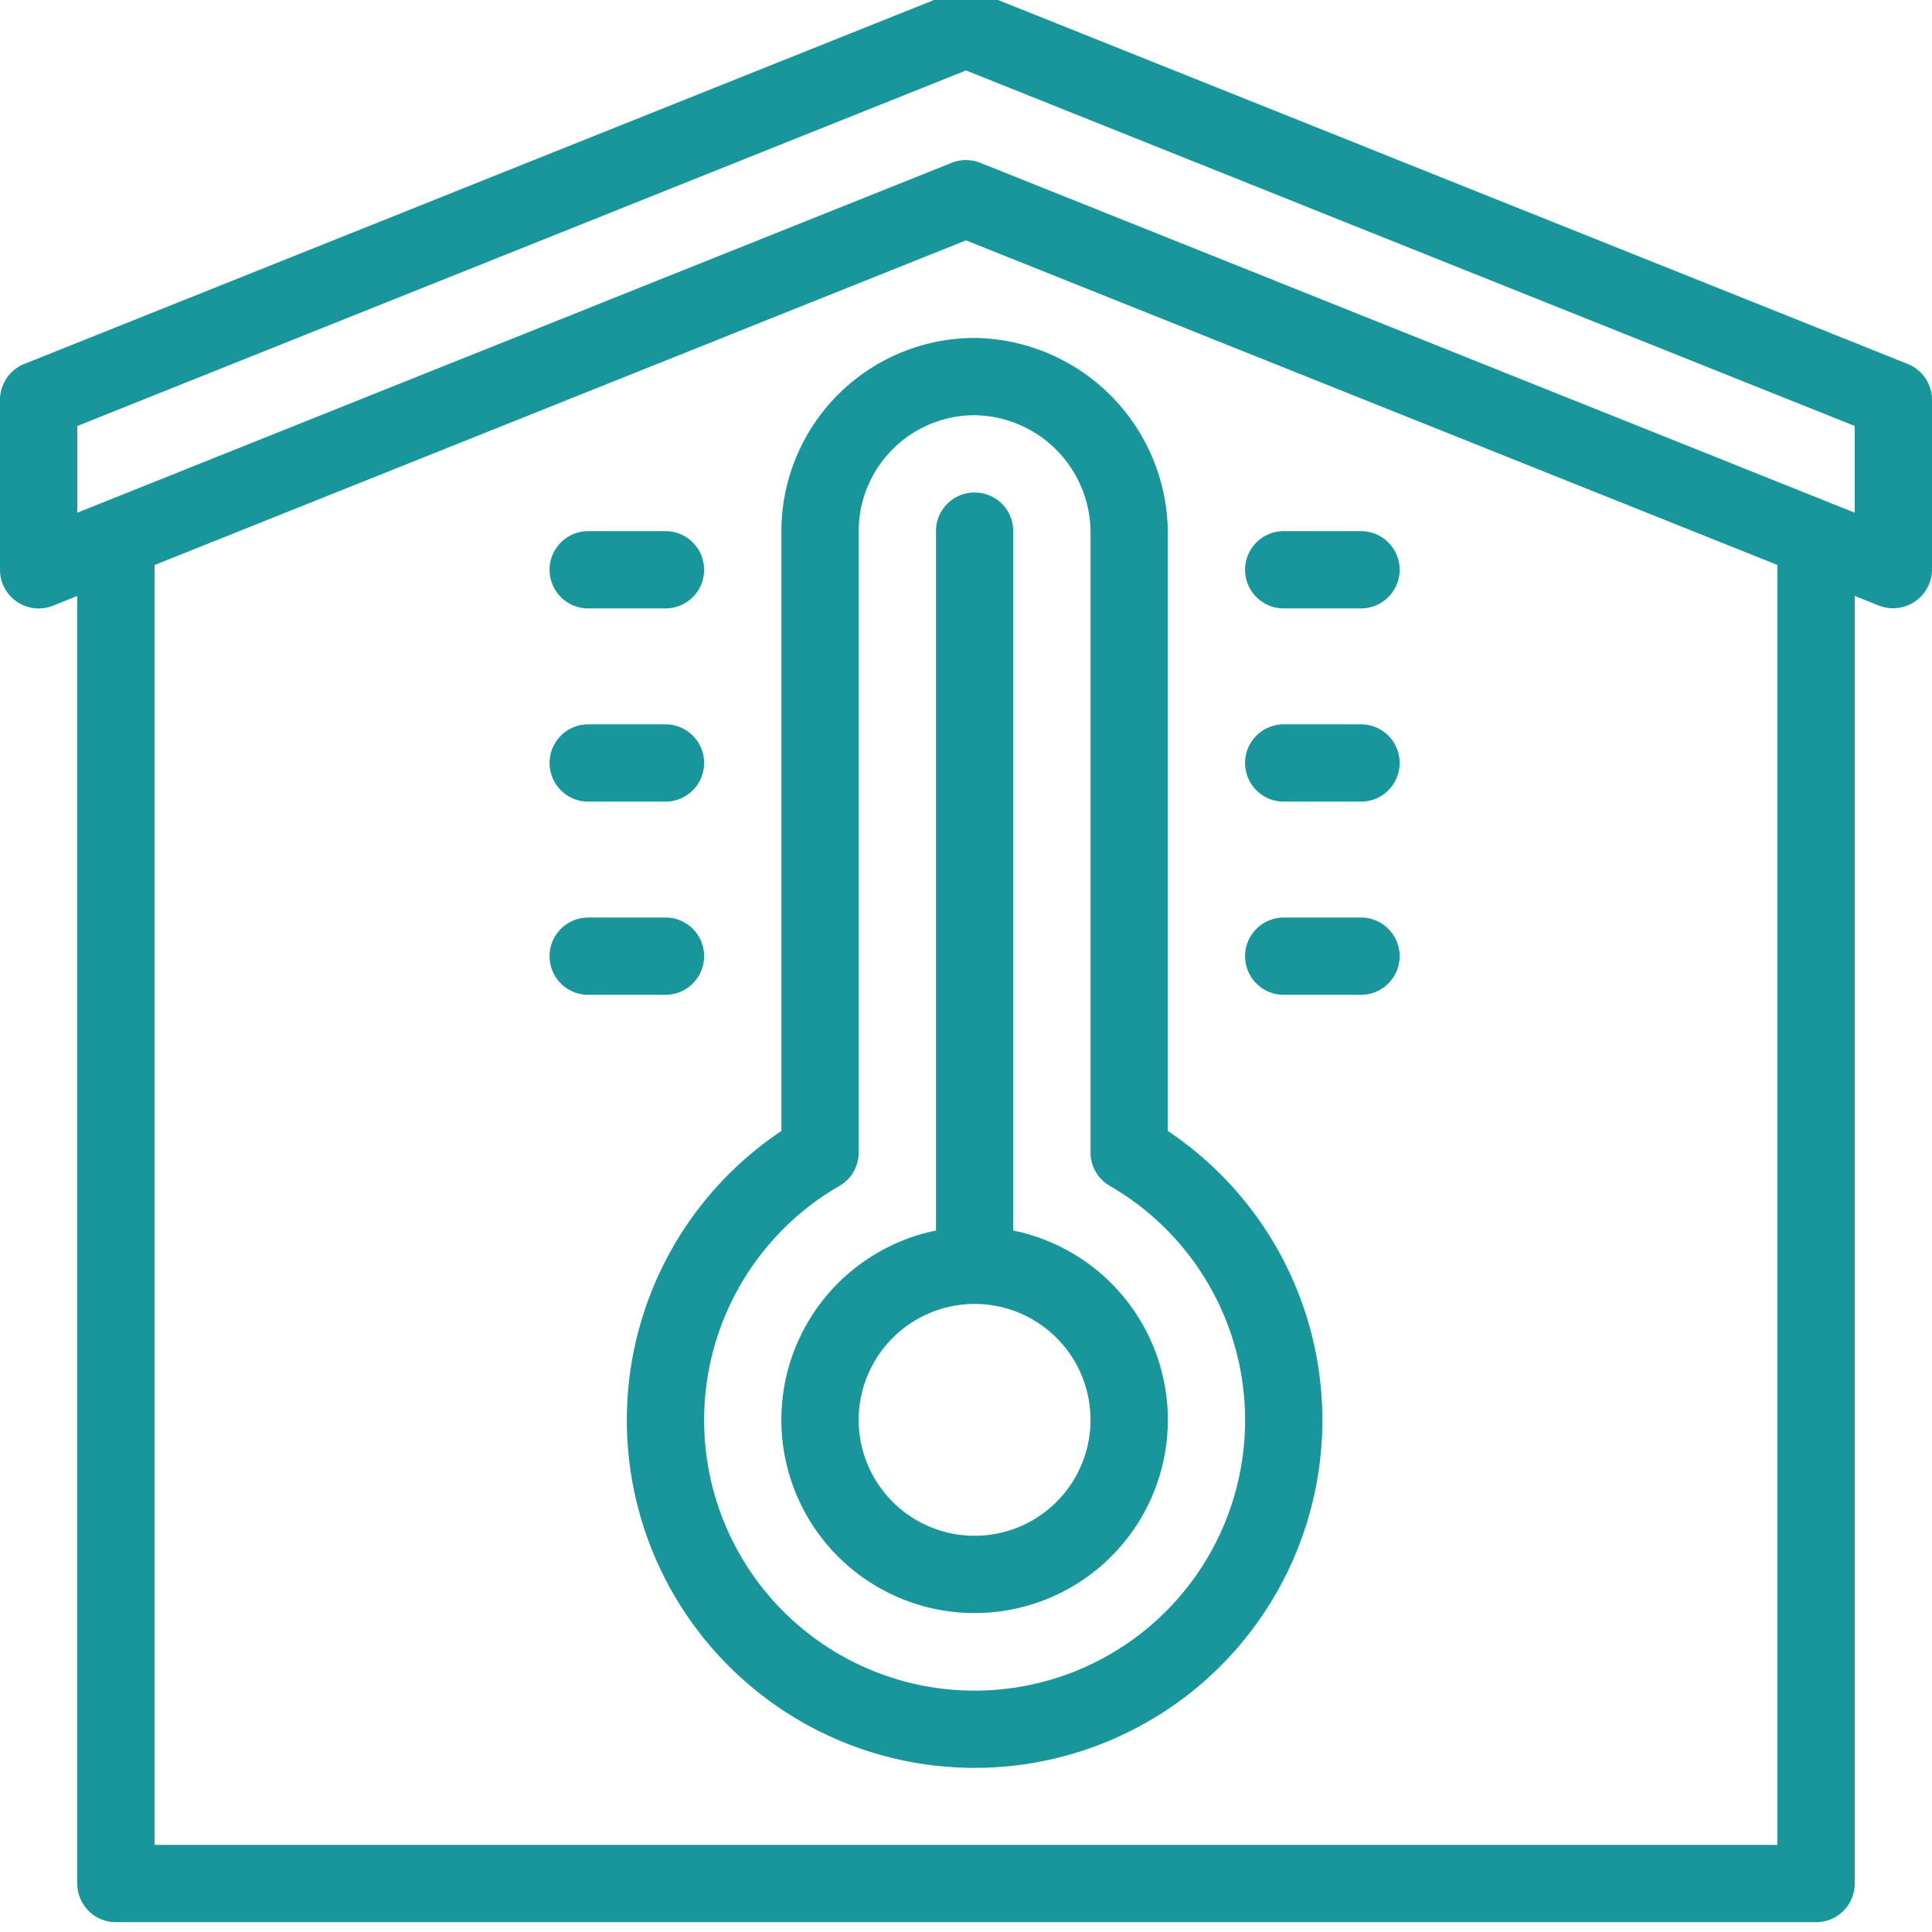
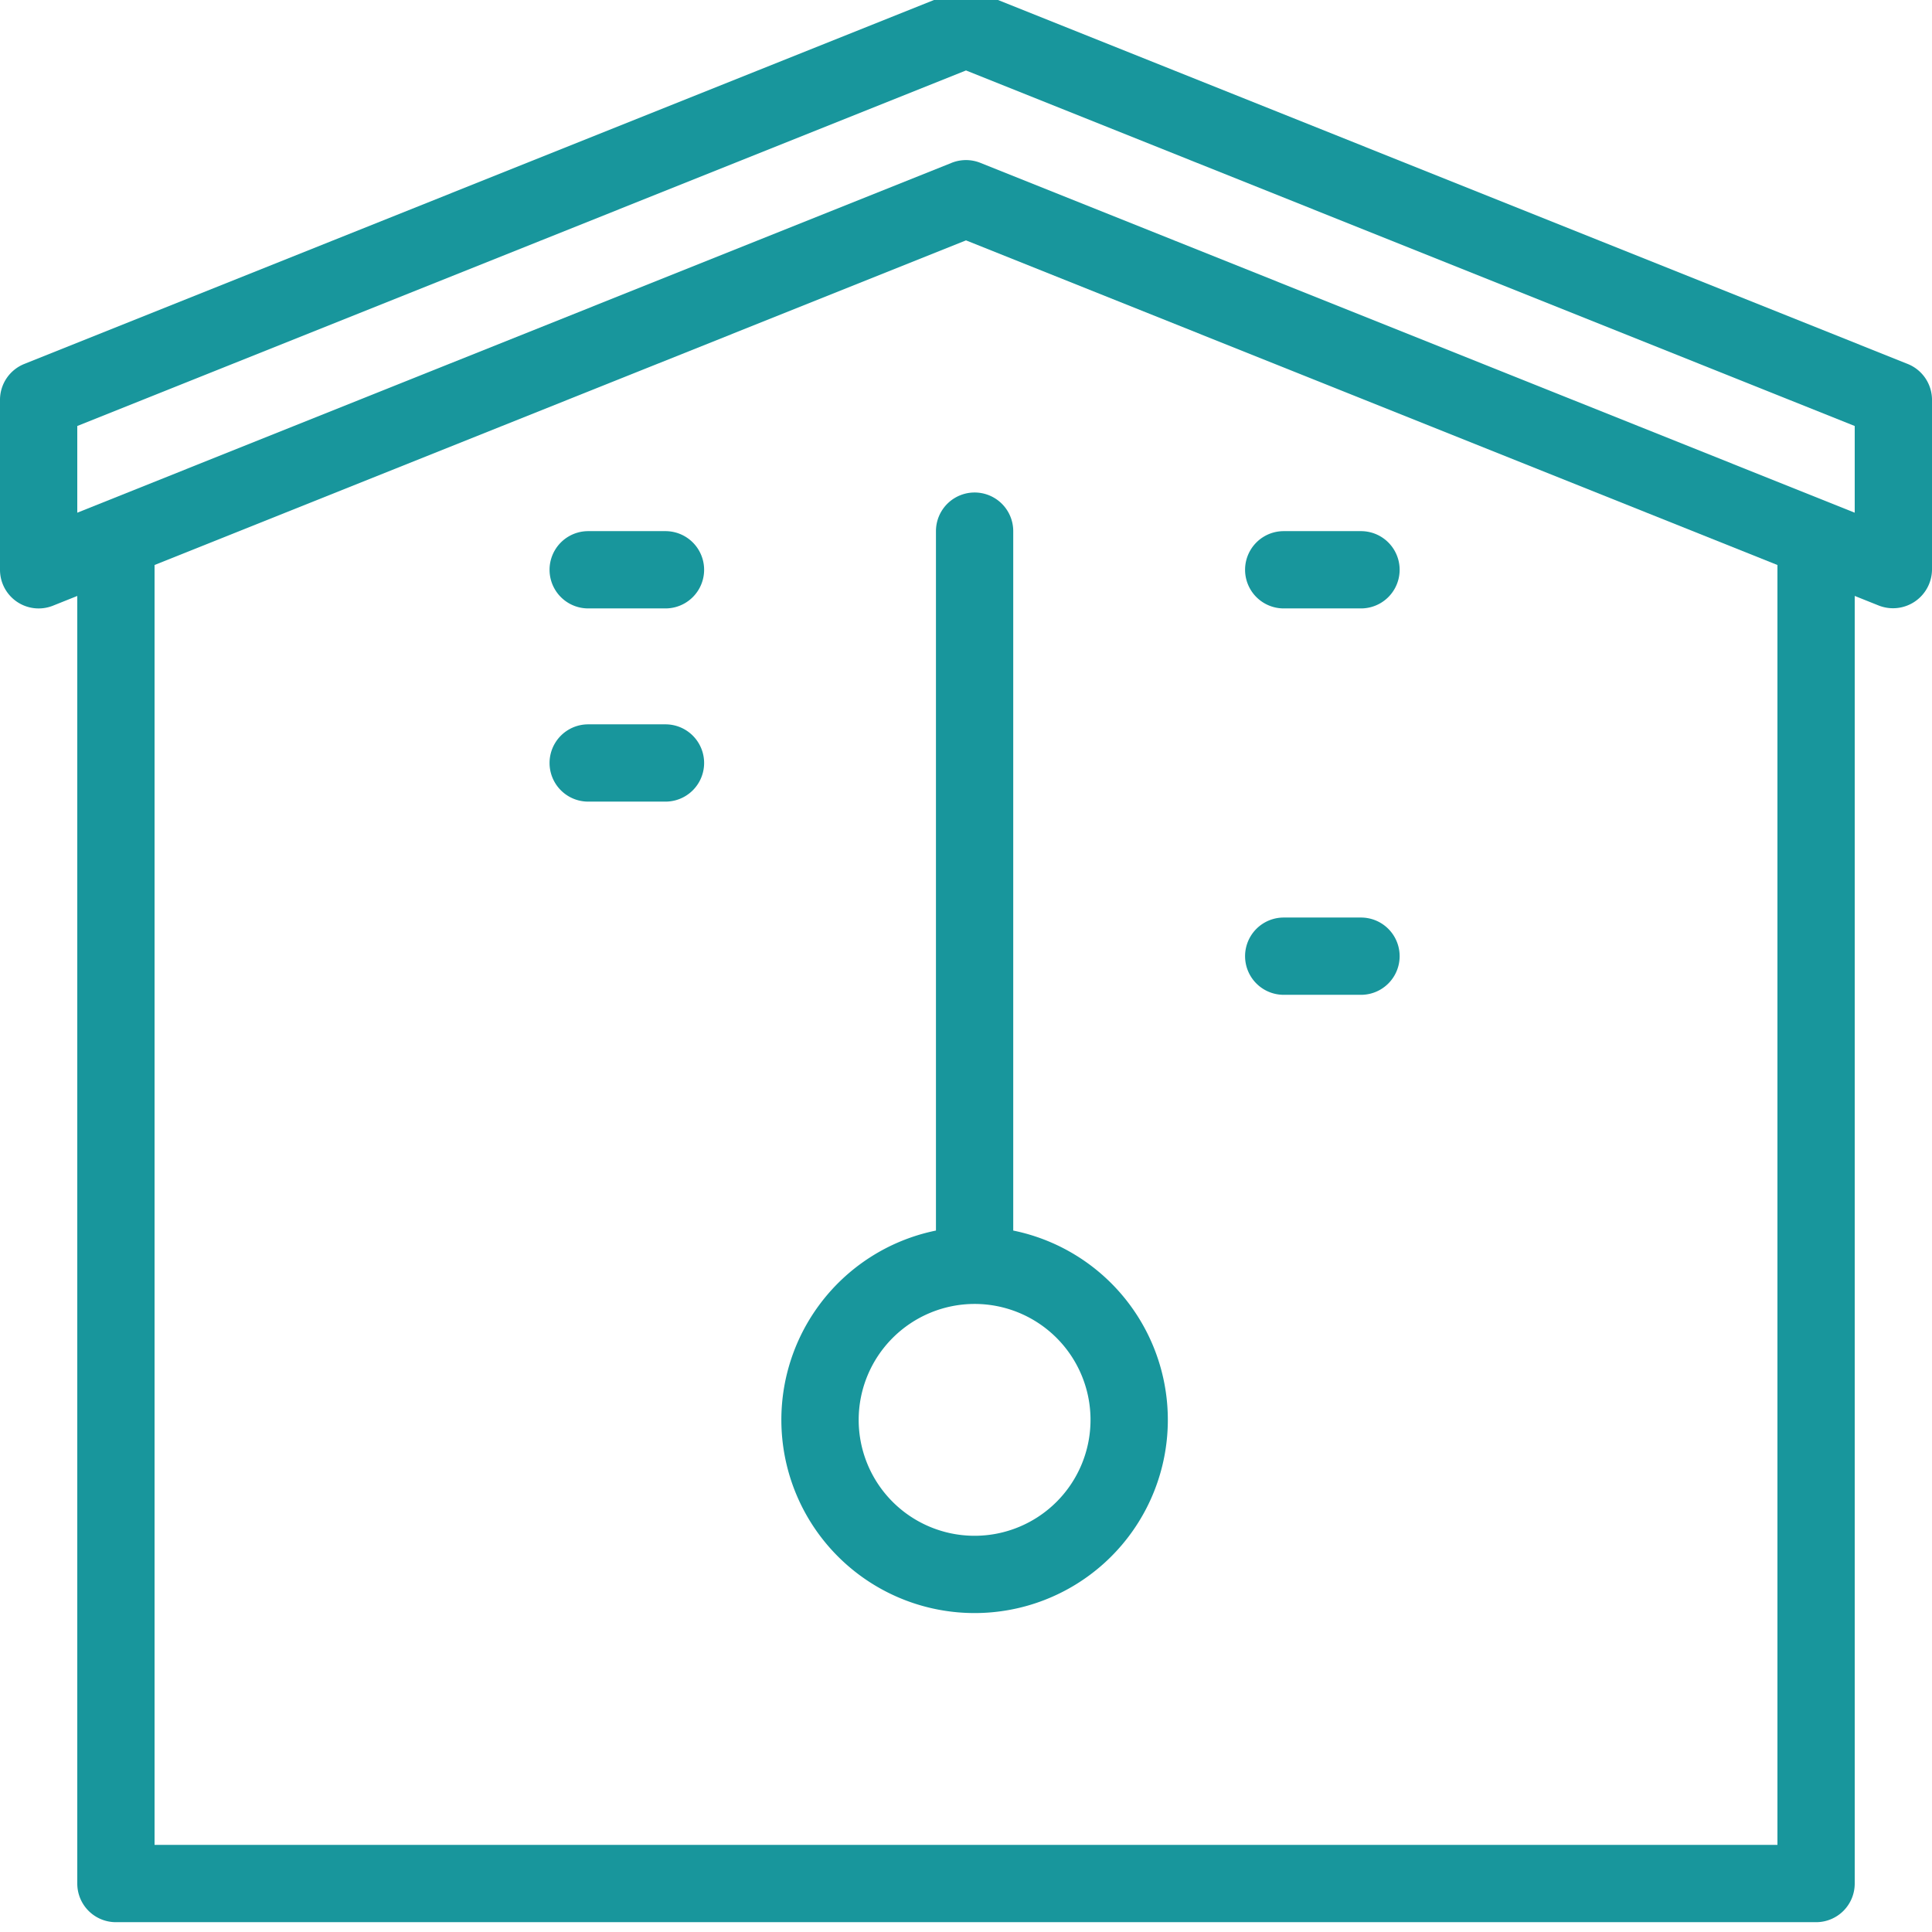
<svg xmlns="http://www.w3.org/2000/svg" viewBox="0 0 60 60">
  <defs>
    <style>.a{fill:#18969c;}</style>
  </defs>
  <path class="a" d="M59.245,11.303l-28.8-11.523a1.194,1.194,0,0,0-.891,0l-28.8,11.523A1.201,1.201,0,0,0,0,12.418v5.277a1.2,1.2,0,0,0,1.645,1.115l.755-.302V58.495a1.199,1.199,0,0,0,1.2,1.2H56.4a1.199,1.199,0,0,0,1.2-1.2V18.507l.755.302A1.211,1.211,0,0,0,60,17.695V12.418A1.201,1.201,0,0,0,59.245,11.303ZM55.2,57.295H4.8V17.547L30,7.465,55.2,17.547Zm2.4-41.373L30.445,5.057a1.202,1.202,0,0,0-.891,0L2.4,15.922V13.23L30,2.188,57.6,13.23Z" />
-   <path class="a" d="M24.267,16.495V35.123a10.8,10.8,0,1,0,12,0V16.495a6.081,6.081,0,0,0-6-6A6.007,6.007,0,0,0,24.267,16.495Zm2.4,19.296V16.495a3.604,3.604,0,0,1,3.6-3.6,3.649,3.649,0,0,1,3.6,3.6V35.791a1.197,1.197,0,0,0,.604,1.041,8.4,8.4,0,1,1-8.407,0A1.197,1.197,0,0,0,26.667,35.791Z" />
  <path class="a" d="M30.267,50.095a6,6,0,0,0,1.2-11.879V16.495a1.2,1.2,0,1,0-2.4,0V38.216a6,6,0,0,0,1.2,11.879Zm0-9.6a3.6,3.6,0,1,1-3.6,3.6A3.604,3.604,0,0,1,30.267,40.495Z" />
  <path class="a" d="M39.867,18.895h2.4a1.2,1.2,0,0,0,0-2.4h-2.4a1.2,1.2,0,1,0,0,2.4Z" />
-   <path class="a" d="M39.867,24.895h2.4a1.2,1.2,0,0,0,0-2.4h-2.4a1.2,1.2,0,1,0,0,2.4Z" />
  <path class="a" d="M39.867,30.895h2.4a1.2,1.2,0,0,0,0-2.4h-2.4a1.2,1.2,0,1,0,0,2.4Z" />
  <path class="a" d="M18.267,18.895h2.4a1.2,1.2,0,1,0,0-2.4h-2.4a1.2,1.2,0,0,0,0,2.4Z" />
-   <path class="a" d="M18.267,24.895h2.4a1.2,1.2,0,1,0,0-2.4h-2.4a1.2,1.2,0,0,0,0,2.4Z" />
-   <path class="a" d="M21.867,29.695a1.199,1.199,0,0,0-1.2-1.2h-2.4a1.2,1.2,0,0,0,0,2.4h2.4A1.199,1.199,0,0,0,21.867,29.695Z" />
+   <path class="a" d="M18.267,24.895h2.4a1.2,1.2,0,1,0,0-2.4h-2.4a1.2,1.2,0,0,0,0,2.4" />
</svg>